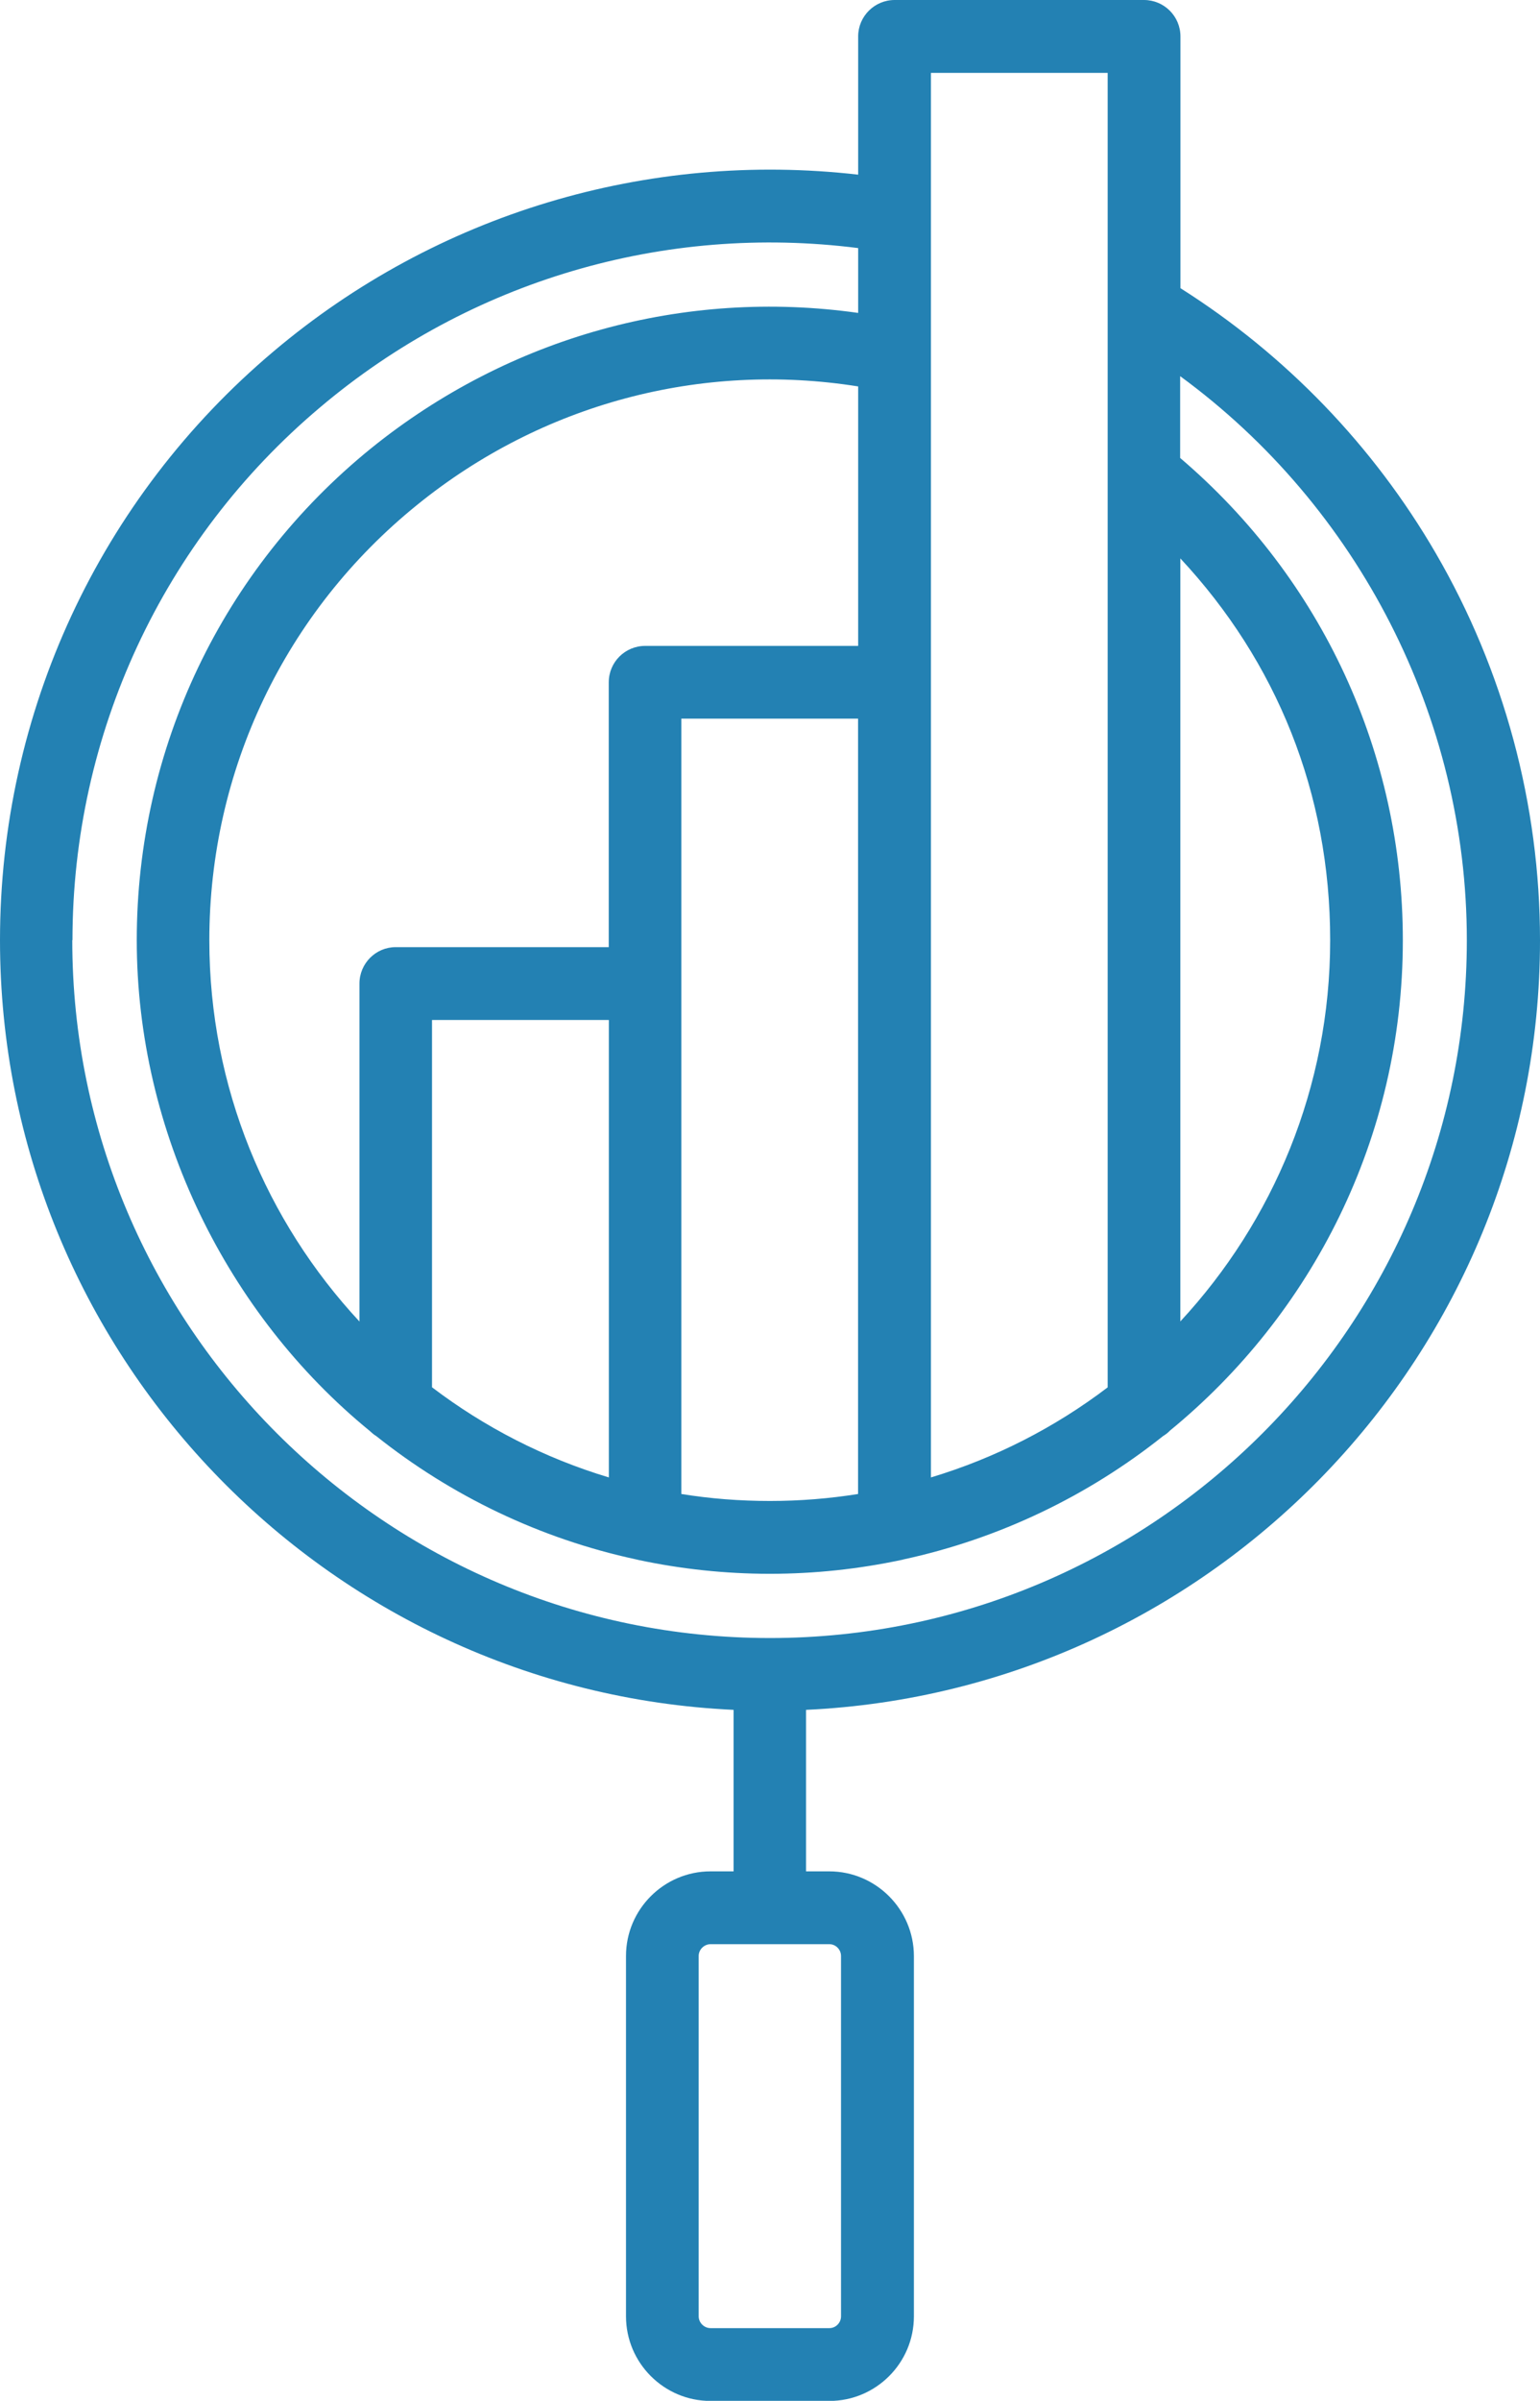
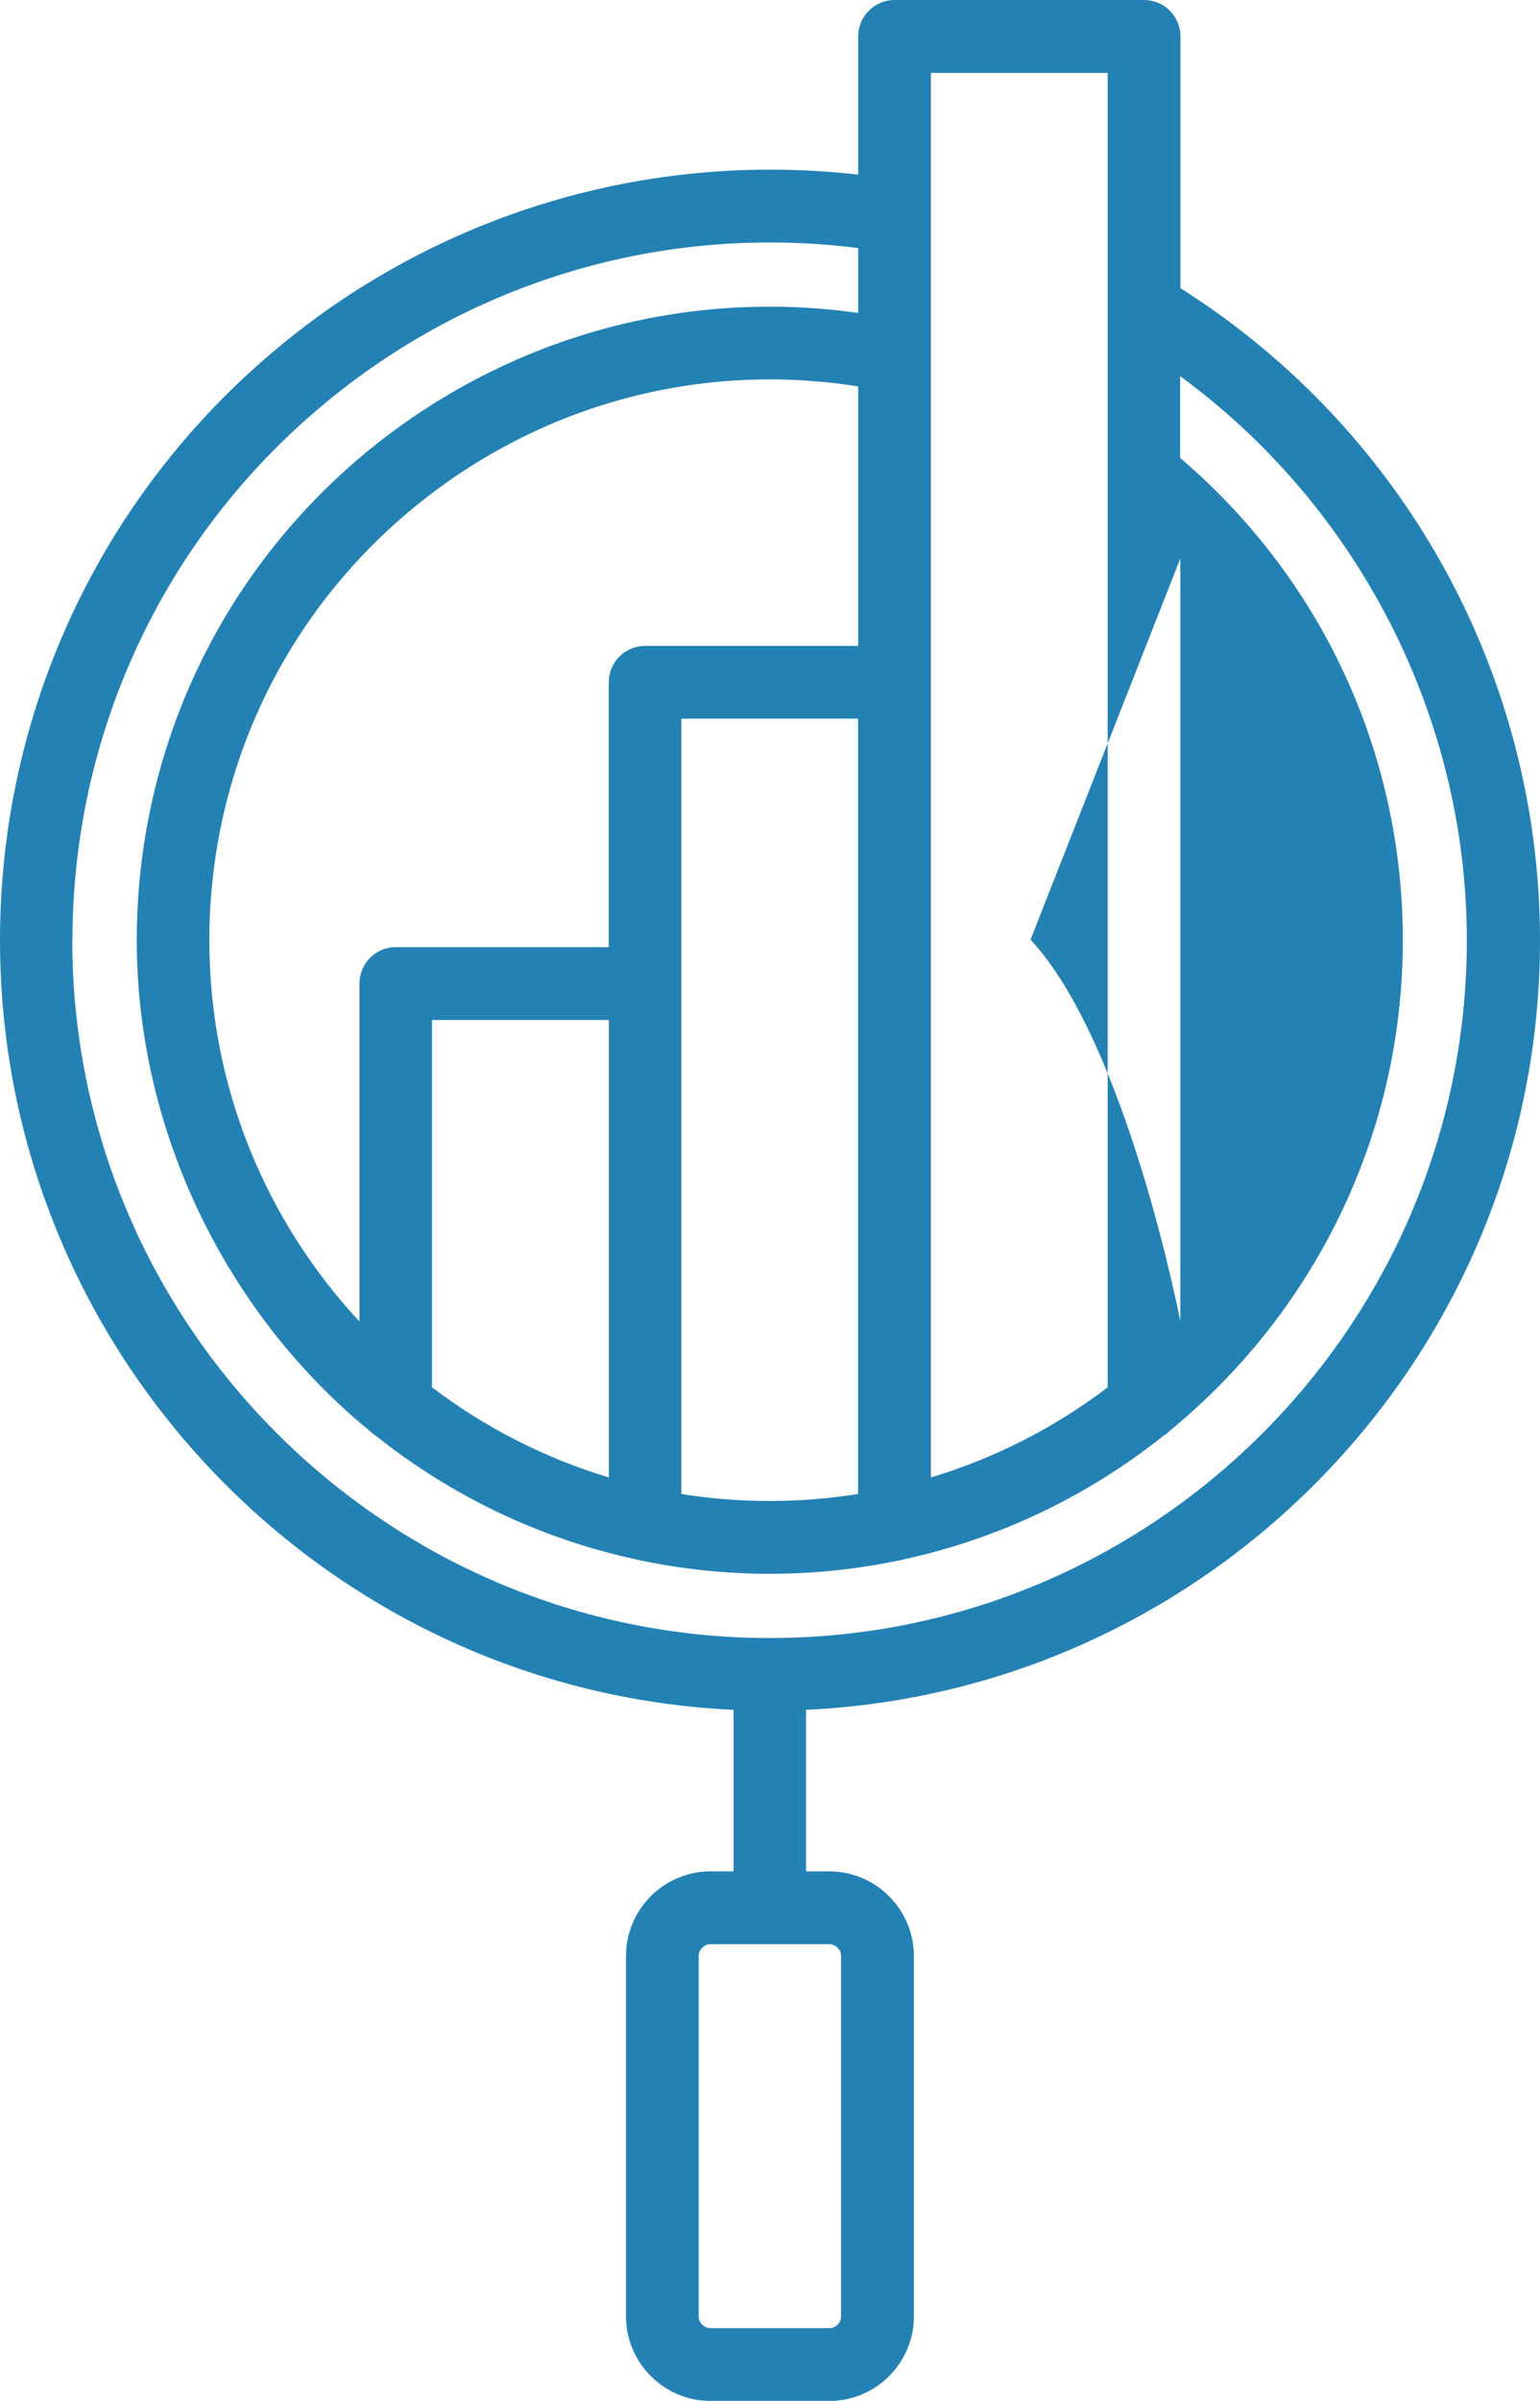
<svg xmlns="http://www.w3.org/2000/svg" id="Layer_1" data-name="Layer 1" viewBox="0 0 154.49 240.68">
  <defs>
    <style> .cls-1 { fill: #2381b3; fill-rule: evenodd; } </style>
  </defs>
-   <path class="cls-1" d="M7.27,94.26c0-20.65,9.06-40.14,24.86-53.44,15.03-12.69,34.53-18.42,53.96-15.95v6.5c-17.43-2.46-35,2.38-48.86,13.57-14.94,12.11-23.51,30.08-23.51,49.32s9.09,37.51,23.35,49.17c.22.2.43.39.67.53,7.5,5.97,16.38,10.28,26.09,12.37.06.02.16.03.25.06,4.24.9,8.64,1.38,13.15,1.38s8.91-.48,13.15-1.38c.09-.01.16-.03.25-.06,9.67-2.09,18.56-6.4,26.05-12.37.25-.15.49-.33.67-.53,14.25-11.66,23.38-29.37,23.38-49.17,0-18.72-8.12-36.24-22.34-48.35v-8.2c17.88,13.08,28.76,34.19,28.76,56.54,0,38.57-31.37,69.96-69.93,69.96-38.56-.01-69.97-31.4-69.97-69.97h0ZM21,94.26c0,14.74,5.72,28.18,15.06,38.22v-33.88c0-2.01,1.63-3.65,3.63-3.65h21.38v-26.55c0-2.02,1.63-3.65,3.66-3.65h21.36v-26.01c-15.77-2.51-31.74,1.74-44.24,11.87-13.25,10.71-20.85,26.62-20.85,43.65h0ZM43.35,139.08c5.25,3.99,11.24,7.08,17.73,9.03v-45.86h-17.74v36.83ZM77.24,150.47c3.01,0,5.96-.24,8.84-.7v-77.73h-17.73v77.73c2.9.47,5.88.7,8.89.7ZM111.12,7.31h-17.73v140.8c6.46-1.94,12.45-5.02,17.73-9.03V7.31ZM118.41,55.98v76.49c9.31-10.04,15.03-23.47,15.03-38.22s-5.38-27.93-15.03-38.27ZM84.37,196.08v36.13c0,.64-.52,1.18-1.17,1.18h-11.92c-.65,0-1.19-.55-1.19-1.18v-36.13c0-.65.56-1.18,1.19-1.18h11.92c.65,0,1.17.55,1.17,1.18ZM154.49,94.26c0-13.64-3.63-27.05-10.45-38.79-6.26-10.78-15.08-19.92-25.62-26.58V3.65c0-2.01-1.63-3.65-3.66-3.65h-25.01c-2.02,0-3.66,1.64-3.66,3.65v13.86c-21.14-2.42-42.31,3.92-58.65,17.72C9.99,49.93,0,71.44,0,94.25c0,41.37,32.69,75.25,73.59,77.16v16.19h-2.31c-4.67,0-8.48,3.81-8.48,8.48v36.13c0,4.67,3.81,8.48,8.48,8.48h11.92c4.67,0,8.48-3.8,8.48-8.48v-36.13c-.01-4.67-3.82-8.48-8.49-8.48h-2.33v-16.19c40.92-1.91,73.63-35.78,73.63-77.15h0Z" />
+   <path class="cls-1" d="M7.27,94.26c0-20.65,9.06-40.14,24.86-53.44,15.03-12.69,34.53-18.42,53.96-15.95v6.5c-17.43-2.46-35,2.38-48.86,13.57-14.94,12.11-23.51,30.08-23.51,49.32s9.09,37.51,23.35,49.17c.22.2.43.39.67.53,7.5,5.97,16.38,10.28,26.09,12.37.06.02.16.03.25.06,4.24.9,8.64,1.38,13.15,1.38s8.91-.48,13.15-1.38c.09-.01.16-.03.25-.06,9.67-2.09,18.56-6.4,26.05-12.37.25-.15.49-.33.67-.53,14.25-11.66,23.38-29.37,23.38-49.17,0-18.72-8.12-36.24-22.34-48.35v-8.2c17.88,13.08,28.76,34.19,28.76,56.54,0,38.57-31.37,69.96-69.93,69.96-38.56-.01-69.97-31.4-69.97-69.97h0ZM21,94.26c0,14.74,5.72,28.18,15.06,38.22v-33.88c0-2.01,1.63-3.65,3.63-3.65h21.38v-26.55c0-2.02,1.63-3.65,3.66-3.65h21.36v-26.01c-15.77-2.51-31.74,1.74-44.24,11.87-13.25,10.71-20.85,26.62-20.85,43.65h0ZM43.35,139.08c5.25,3.99,11.24,7.08,17.73,9.03v-45.86h-17.74v36.83ZM77.24,150.47c3.01,0,5.96-.24,8.84-.7v-77.73h-17.73v77.73c2.9.47,5.88.7,8.89.7ZM111.12,7.31h-17.73v140.8c6.46-1.94,12.45-5.02,17.73-9.03V7.31ZM118.41,55.98v76.49s-5.38-27.93-15.03-38.27ZM84.37,196.08v36.13c0,.64-.52,1.18-1.17,1.18h-11.92c-.65,0-1.19-.55-1.19-1.18v-36.13c0-.65.56-1.18,1.19-1.18h11.92c.65,0,1.17.55,1.17,1.18ZM154.49,94.26c0-13.64-3.63-27.05-10.45-38.79-6.26-10.78-15.08-19.92-25.62-26.58V3.65c0-2.01-1.63-3.65-3.66-3.65h-25.01c-2.02,0-3.66,1.64-3.66,3.65v13.86c-21.14-2.42-42.31,3.92-58.65,17.72C9.99,49.93,0,71.44,0,94.25c0,41.37,32.69,75.25,73.59,77.16v16.19h-2.31c-4.67,0-8.48,3.81-8.48,8.48v36.13c0,4.67,3.81,8.48,8.48,8.48h11.92c4.67,0,8.48-3.8,8.48-8.48v-36.13c-.01-4.67-3.82-8.48-8.49-8.48h-2.33v-16.19c40.92-1.91,73.63-35.78,73.63-77.15h0Z" />
</svg>